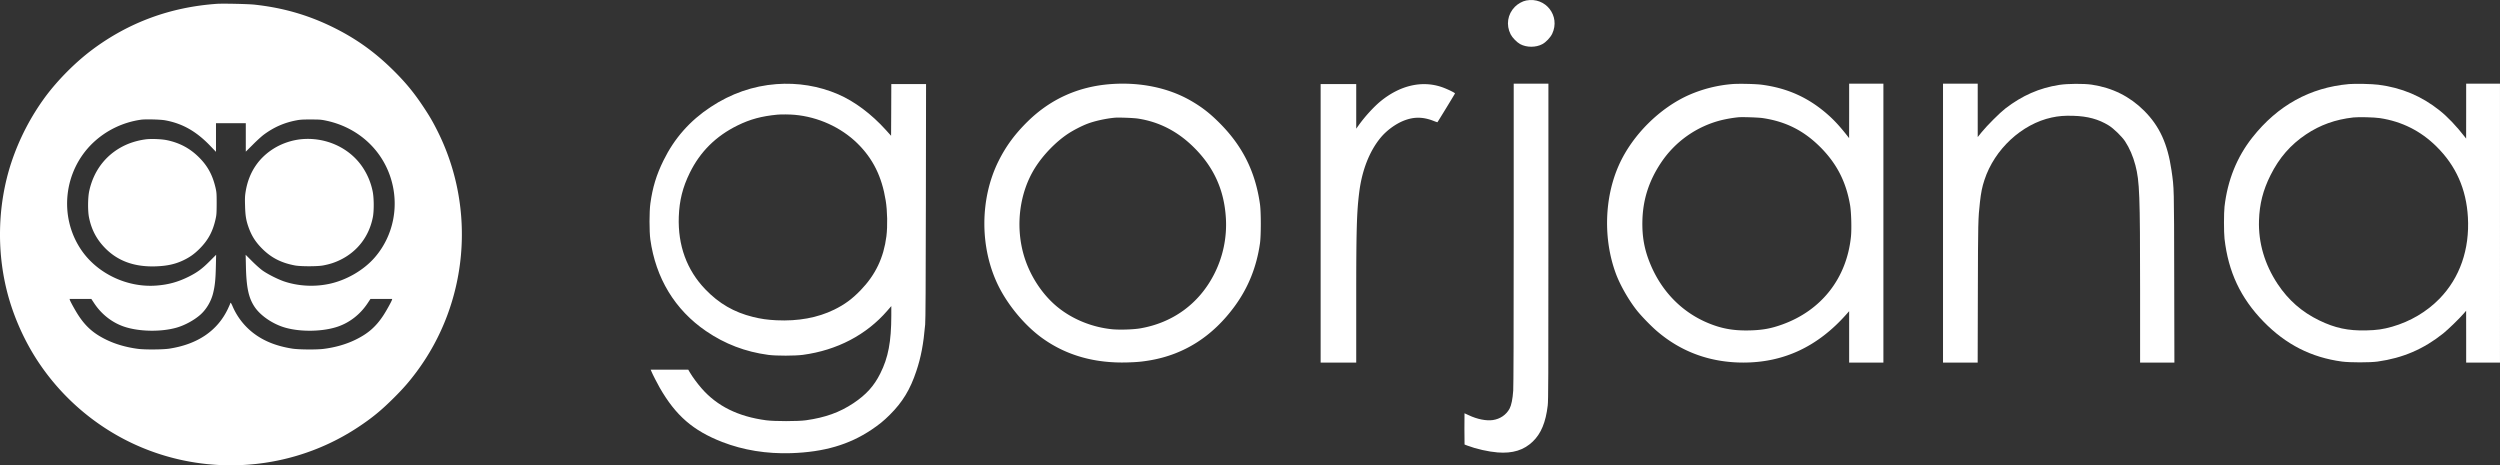
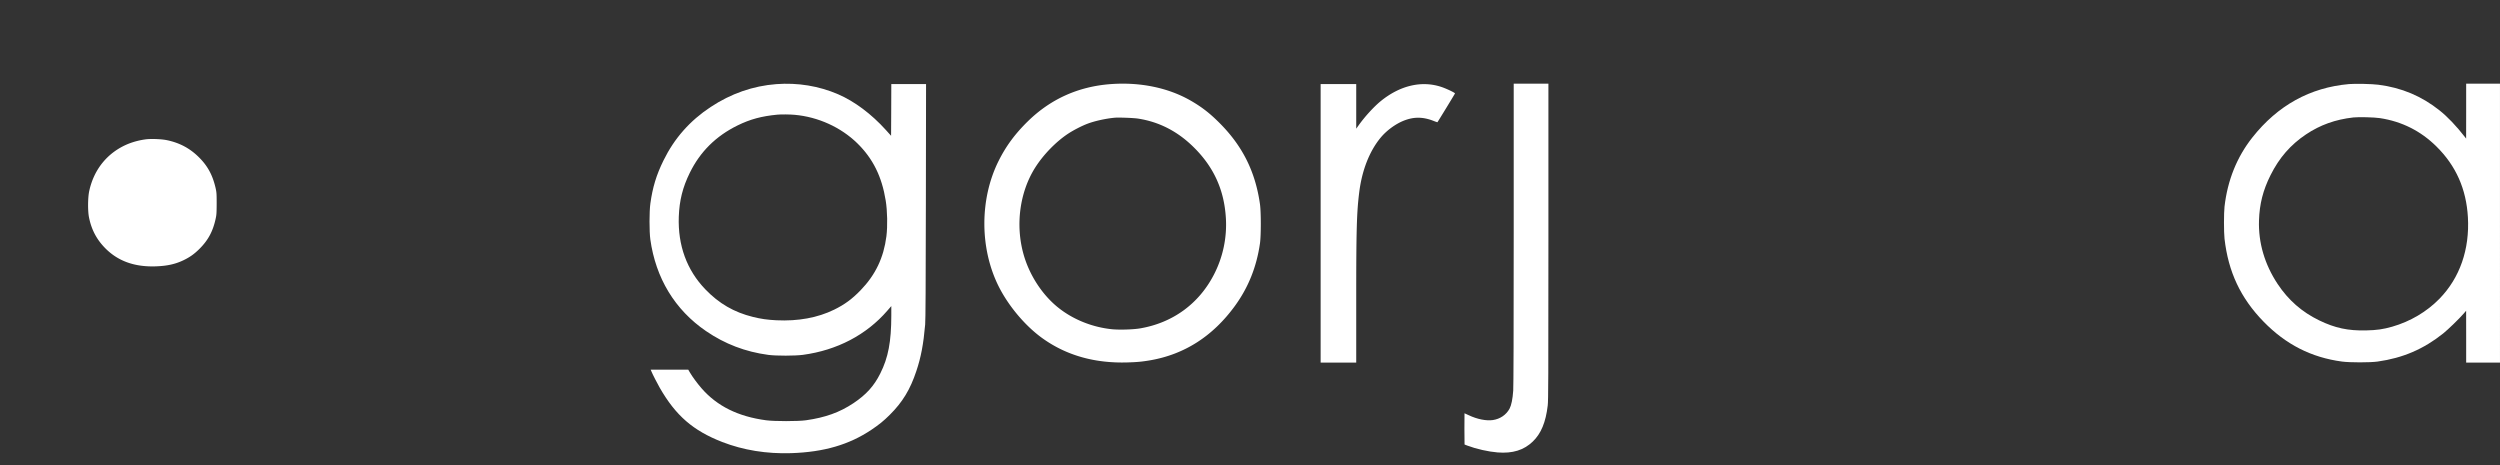
<svg xmlns="http://www.w3.org/2000/svg" viewBox="0 0 5619.54 1045.93">
  <rect x="0" y="0" width="5619.54" height="1045.93" fill="#333333" stroke="none" />
  <g id="Layer_2" data-name="Layer 2">
    <g id="Layer_1-2" data-name="Layer 1">
      <g id="svglogo">
-         <path d="M3430.64,1.1c-8.5,1.6-18.9,7.5-25.5,14.2-16.5,16.8-20.2,40.8-9.5,61.9,3.8,7.5,14.2,18.1,21.5,22,14.5,7.8,35.3,7.8,49.8,0,8.1-4.3,18-14.8,22.1-23.3C3508,35.8,3474.24-7.5,3430.64,1.1Z" style="fill:#fff" />
-         <path d="M487.54,8.6q-156.6,11-279.9,102.9c-37.9,28.3-77.1,67.6-105.7,106a533.54,533.54,0,0,0-76.2,147c-32.4,97.9-34.3,208.6-5.2,308C35.94,725,60.74,777.1,91.14,821a522.16,522.16,0,0,0,142.4,139.5c172.4,113.9,398.5,113.9,571,0,31.8-21,52.8-38.2,81.1-66.5,21-20.9,34.3-36.2,50.2-57.5,116.3-155.8,135.1-366.2,48.3-540.5-11.1-22.2-18.5-35-33.2-57-20.7-31.1-39-53.3-66.1-80.2-42.3-42-85-72.5-137.8-98.3-55.3-27-111.3-43.1-174.5-50C558.74,8.9,500.94,7.7,487.54,8.6ZM371,270.4c39.1,7.1,70.3,24.8,101.8,57.7l12.7,13.2V277h67v63.9l15.8-15.7c8.6-8.7,19.6-18.7,24.4-22.3,22.9-17,46.6-27.4,74.3-32.5,7.9-1.5,14.7-1.9,32-1.8,19.9,0,23.2.3,34.5,2.7,68.6,14.6,122.5,61.9,143.9,126.2,20.9,62.8,7.8,131.3-34.4,180.5-25.2,29.4-65.1,52.5-104.9,60.5-33.1,6.7-68.8,4.5-99.7-6-14.2-4.9-36.4-16.1-47.9-24.2-5.5-3.9-15.5-12.8-23.9-21.2l-14.4-14.4.6,26.9c1.1,47.3,6.1,70.2,19.7,90.5,13.3,19.7,40.8,38.4,68.3,46.3,35.4,10.2,85.9,9.2,119.3-2.5,26.4-9.2,49.7-27.5,65.9-51.8l6.7-10.1h48.9l-.6,2.2c-1.2,4-13.4,26-20,35.8-16.7,25.1-34.4,40.3-62.7,54-21,10.1-44.8,16.9-70.8,20.2-15.8,2-55.6,1.7-70-.5-36.6-5.7-65.4-17.3-89.5-36.2a151.44,151.44,0,0,1-45.5-59.7c-1.8-4.3-3.7-7.5-4.1-7.2a2,2,0,0,0-.9,1.5c0,.6-2.3,5.8-5,11.6-23.4,49.7-68.2,80.2-132,90-14.4,2.2-54.2,2.5-70,.5-25.7-3.3-50.1-10.2-70.8-20.2-28.4-13.7-46-28.9-62.7-54-6.6-9.8-18.8-31.8-20-35.8l-.6-2.2h48.9l6.7,10.1c16.2,24.3,39.5,42.6,65.9,51.8,33.4,11.7,83.9,12.7,119.3,2.5,18.4-5.3,39.3-16.7,53.2-29,13.4-11.9,23.9-29.6,28.5-47.9,4.1-16.3,5.7-31.1,6.3-59.9l.6-26.9-14.4,14.4c-17.1,17.2-28.3,25.4-47.4,34.9-24.2,12-45.7,17.9-72.3,19.9-66,5.1-133.6-27.2-169.6-80.9-50.2-74.7-38.9-176.6,26.5-239.5A196.92,196.92,0,0,1,317.54,269C327.54,267.7,360.64,268.5,371,270.4Z" style="fill:#fff" />
        <path d="M328.54,313.1a166.39,166.39,0,0,0-40.1,10.2c-46,18.8-77.4,56.8-88,106.7-3,14.2-3.3,43.6-.5,58,5.5,28.1,17.3,50.5,37.1,70.4,28.6,28.7,65.6,41.9,113,40.3,25.6-.9,43.5-4.8,62.1-13.6,14.6-7,24.5-14,36.5-26,19.3-19.3,30-39.2,36.1-67.4,2-8.9,2.2-13.2,2.3-34.2,0-21.5-.2-25.1-2.3-34.4-6.6-29.1-17.8-50-37.6-69.6-20.4-20.3-43.7-32.6-72.3-38.5C362.74,312.6,341,311.7,328.54,313.1Z" style="fill:#fff" />
-         <path d="M675.44,313.1a148.58,148.58,0,0,0-55.4,18c-37.1,21.3-60.2,54.8-67.6,98-1.8,10.8-2.1,15-1.6,32.9.6,22.6,2.2,32.8,7.8,48.7,6.9,19.4,15.7,33.3,30.8,48.4,20.4,20.4,42.8,31.8,73.6,37.6,12.9,2.4,50.4,2.4,63.2,0,15.2-2.9,26.1-6.4,38.8-12.6,38.7-18.9,64.8-53.2,73.1-96.1,2.8-14.4,2.5-43.8-.5-58a151.36,151.36,0,0,0-22.5-54C785.44,331.6,731.14,307.2,675.44,313.1Z" style="fill:#fff" />
        <path d="M1745,189.1c-52.3,4-101.8,21.2-147.5,51.4-46.6,30.7-81.6,70.3-106,120-16.1,32.7-24.6,60.7-29.6,97-2.5,18.1-2.5,62.7-.1,80.5,12.1,87.3,55.3,158.4,125.2,206.2,42.5,29.1,88.5,46.6,140,53.5,18.2,2.4,60,2.3,78-.1,76.7-10.4,142.6-44.9,189.6-99.3l8.9-10.3v21.2c-.1,58.8-6.8,94.5-24.8,130.3-14,28.1-31.6,47.6-60.2,66.7-31,20.7-63.4,32.4-107,38.5-17.8,2.5-70.9,2.5-89.5,0-62.8-8.4-109.9-31.7-144.8-71.6-9.3-10.6-20.7-26-26.3-35.6l-3.8-6.5h-84.5l1.6,3.7c2.7,6.7,13,26.7,18.8,36.9,35.9,62.6,74.9,96.4,140.4,121.9,47.4,18.4,99.9,26.9,155.1,25.1,73.5-2.4,130.3-19,180.5-52.7,17.1-11.5,27.6-20,41-33.4,28.7-28.5,46-56.9,59.8-98.5,10.4-31.1,15.9-59.9,19.8-104.5.9-9.3,1.3-88.4,1.6-276.8l.4-263.7h-78.1l-.2,58.1-.3,58.1-11.5-12.8c-32.7-36.2-70.5-64.5-107.5-80.5C1840.64,193.2,1793.14,185.5,1745,189.1Zm41.5,69c52.7,4.8,103.5,27.9,140.4,63.8,35.2,34.4,55.3,74.8,64,128.9,3.8,23.4,4.4,57.4,1.6,80.2-6.1,48.3-24.6,86.9-58.2,121.6-19.1,19.7-35.7,31.9-59.3,43.5-37.2,18.2-81,26.2-130,23.8-20.2-1-34.1-3-52.5-7.5-42.5-10.5-76.2-30-107-62-41.7-43.3-62-98.8-59.7-163.4,1.3-36.3,8.7-65.9,24.7-98.5,23.4-47.6,58.7-82.6,107.5-106.6,28.3-13.9,53.9-20.8,89.5-24.2C1755.74,256.9,1775.84,257.1,1786.54,258.1Z" style="fill:#fff" />
        <path d="M2496,189.1c-72.1,5.5-134.2,33.4-185.4,83.4-28.7,28.1-49.2,55.7-65.8,89-42.9,85.7-42.8,196.8.1,282.4,22.4,44.6,60.4,89.5,99.1,117,53.4,38,116.5,55.9,190,53.8,22.5-.7,32.2-1.6,50.8-4.7,77.4-13.2,141.3-54.1,190.9-122.1,30.4-41.7,48.9-88,56.5-140.9,2.5-17.8,2.5-70.1,0-88-10.5-74.4-40.3-133.2-94.4-186-20.1-19.8-37.6-33.1-60.8-46.5C2626.34,197.2,2562.74,184.1,2496,189.1Zm61.5,77.4c48.3,7.3,90.4,29.1,126.9,65.6,44.2,44.1,67.2,94.9,71.1,157.2a244.57,244.57,0,0,1-27.2,128.7c-33.9,65.2-92.4,107.6-165.3,120.1-15.5,2.7-46.6,3.6-63.1,2-44.7-4.5-88.2-22-121.9-49.2-35.7-28.8-64.3-73-77.3-119.4-18.5-65.9-8.6-139.8,26.2-194.8,18.4-29.2,47.5-59,75.1-76.9,11.4-7.4,29.6-16.8,41.7-21.4,16.6-6.4,41.6-11.9,61.8-13.8C2514.64,263.8,2547.34,265,2557.54,266.5Z" style="fill:#fff" />
        <path d="M3402.54,525.7c0,221.8-.4,342.8-1.1,352.3-1.3,18.8-4.1,32.8-8.2,40.5-7.4,13.9-21.2,23.3-37.5,25.7-14.8,2.2-35.4-1.9-54.1-10.8-5.1-2.4-9.5-4.4-9.7-4.4s-.3,15.8-.2,35.1l.3,35.1,6.5,2.5c19.4,7.4,47.3,13.7,67.8,15.3,33.6,2.7,59-5.1,79-24.4,18.7-17.9,29.3-43.4,33.7-81.4,1.3-11,1.5-60.2,1.5-367.9V188h-78Z" style="fill:#fff" />
-         <path d="M3893.54,189a303.36,303.36,0,0,0-95,23.6c-66.9,29-129.2,90.7-159.4,158.2-32.9,73.3-35.6,166.5-7.1,243.9,9.6,26.1,29,60,47.5,83.3,10.2,12.8,31,34.2,44.5,45.9,54.8,47.2,120.3,71.1,194.9,71.1,90.7-.1,166.9-35.8,231.4-108.5l6.2-7V815h77V188h-77v61.2l-.1,61.3-2.7-3.5c-16.3-20.8-28.5-34.3-41.7-46.3-44.3-40.1-92.3-62.3-151.5-70.2C3946.64,188.6,3908,187.8,3893.54,189Zm68.5,76.4c53.2,7.9,94.2,29,132.1,67.7,35.5,36.5,55.7,76.6,64.5,128,2.7,15.9,3.7,53,2,70.5-9.5,93.5-65.9,165.8-154.2,197.7-25.4,9.2-44.7,12.7-73.5,13.4-37,.9-64.4-4.1-96.1-17.7-57.1-24.5-101.6-70.3-126.7-130.3-13.9-33-19.3-62.8-18.3-99.6,1.3-47.1,14.8-88.9,42-129.6a230.34,230.34,0,0,1,134.3-95.1,292.88,292.88,0,0,1,39.4-6.8C3916.64,262.8,3952.34,264,3962,265.4Z" style="fill:#fff" />
-         <path d="M4367.54,501.5V815h77.9l.4-156.3c.4-160.5.6-167.4,4.7-204.3,2.4-21.5,4.9-34.1,10.1-49.8,22.5-69,84-126,151.4-140.5,15.4-3.3,28.6-4.4,47.9-3.8,32.9.9,57.2,7.6,80.3,21.8,10.9,6.8,29,24.4,36.3,35.2,10.1,15.3,18.2,33.9,23.5,54.4,9.3,35.8,10.5,65.9,10.5,280.5V815h77.1l-.4-190.7c-.4-207.6-.2-200-6.1-241.3-8.7-59.8-26.9-99.5-61.5-134.1-32.3-32.2-71.4-51.7-117.8-58.6-17.7-2.6-54.1-2.4-72.8.5-44.8,6.9-83.5,23.9-121.5,53.2-12.3,9.5-41.1,38.3-52.9,52.8l-9.1,11.3V188h-78Z" style="fill:#fff" />
-         <path d="M5280,189c-87.5,7.8-160.1,47.9-217.1,120-34.8,44-55.8,96.2-62.6,155.5-1.6,14.1-1.6,57.7,0,72,8.5,74.7,36.1,133.4,87.7,186.4,50.1,51.4,107.2,80.5,176.2,89.8,18.1,2.4,62.9,2.4,80.3,0,56.6-7.9,103.6-28.1,147.5-63.3,11.3-9.1,35.8-32.9,45.8-44.4l5.6-6.5.1,58.2V815h76V188h-76v61.7l-.1,61.8-2.7-3.5c-19.3-24.8-39-45.5-56.9-59.7-40.3-32.2-85.4-51.2-137.4-57.8C5331.74,188.6,5294.14,187.8,5280,189Zm69.5,76.5q74.1,11.25,127.2,63.8c43.8,43.2,67.1,95.7,70.7,159,4.1,72.3-18.2,136.2-63.8,183.1-28.6,29.3-65.5,51.2-106.6,63-20.1,5.7-34.3,7.8-58.1,8.3-40.8,1-70.3-5.3-105.9-22.6-38.9-18.9-69.2-45.5-93.2-81.6-29.3-44.2-43.6-92.8-42-143,1.2-37.3,9-67.8,25.9-101.7,19.6-39.2,45-68.4,79.8-91.7,31.8-21.3,66.2-33.6,106.5-38.1C5301.54,262.7,5337.14,263.6,5349.54,265.5Z" style="fill:#fff" />
+         <path d="M5280,189c-87.5,7.8-160.1,47.9-217.1,120-34.8,44-55.8,96.2-62.6,155.5-1.6,14.1-1.6,57.7,0,72,8.5,74.7,36.1,133.4,87.7,186.4,50.1,51.4,107.2,80.5,176.2,89.8,18.1,2.4,62.9,2.4,80.3,0,56.6-7.9,103.6-28.1,147.5-63.3,11.3-9.1,35.8-32.9,45.8-44.4l5.6-6.5.1,58.2V815h76V188h-76v61.7l-.1,61.8-2.7-3.5c-19.3-24.8-39-45.5-56.9-59.7-40.3-32.2-85.4-51.2-137.4-57.8C5331.74,188.6,5294.14,187.8,5280,189Zm69.5,76.5q74.1,11.25,127.2,63.8c43.8,43.2,67.1,95.7,70.7,159,4.1,72.3-18.2,136.2-63.8,183.1-28.6,29.3-65.5,51.2-106.6,63-20.1,5.7-34.3,7.8-58.1,8.3-40.8,1-70.3-5.3-105.9-22.6-38.9-18.9-69.2-45.5-93.2-81.6-29.3-44.2-43.6-92.8-42-143,1.2-37.3,9-67.8,25.9-101.7,19.6-39.2,45-68.4,79.8-91.7,31.8-21.3,66.2-33.6,106.5-38.1C5301.54,262.7,5337.14,263.6,5349.54,265.5" style="fill:#fff" />
        <path d="M2968.54,502V815h80V676.2c0-161.2,1.1-199.9,7-245.9,6.2-47.8,22.6-89.8,47.1-119.9,13.5-16.6,33.8-31.6,52.9-39.2,22.8-9,43.4-8.8,67.7.9a71.79,71.79,0,0,0,7.8,2.7c2.2-3,39.5-64.1,39.5-64.8,0-1.6-19.4-10.9-30.4-14.5-44.4-14.9-93.1-3.5-136.5,31.8-15.4,12.6-35.4,34.4-49.5,54.1l-5.6,7.8V189h-80Z" style="fill:#fff" />
      </g>
    </g>
  </g>
</svg>